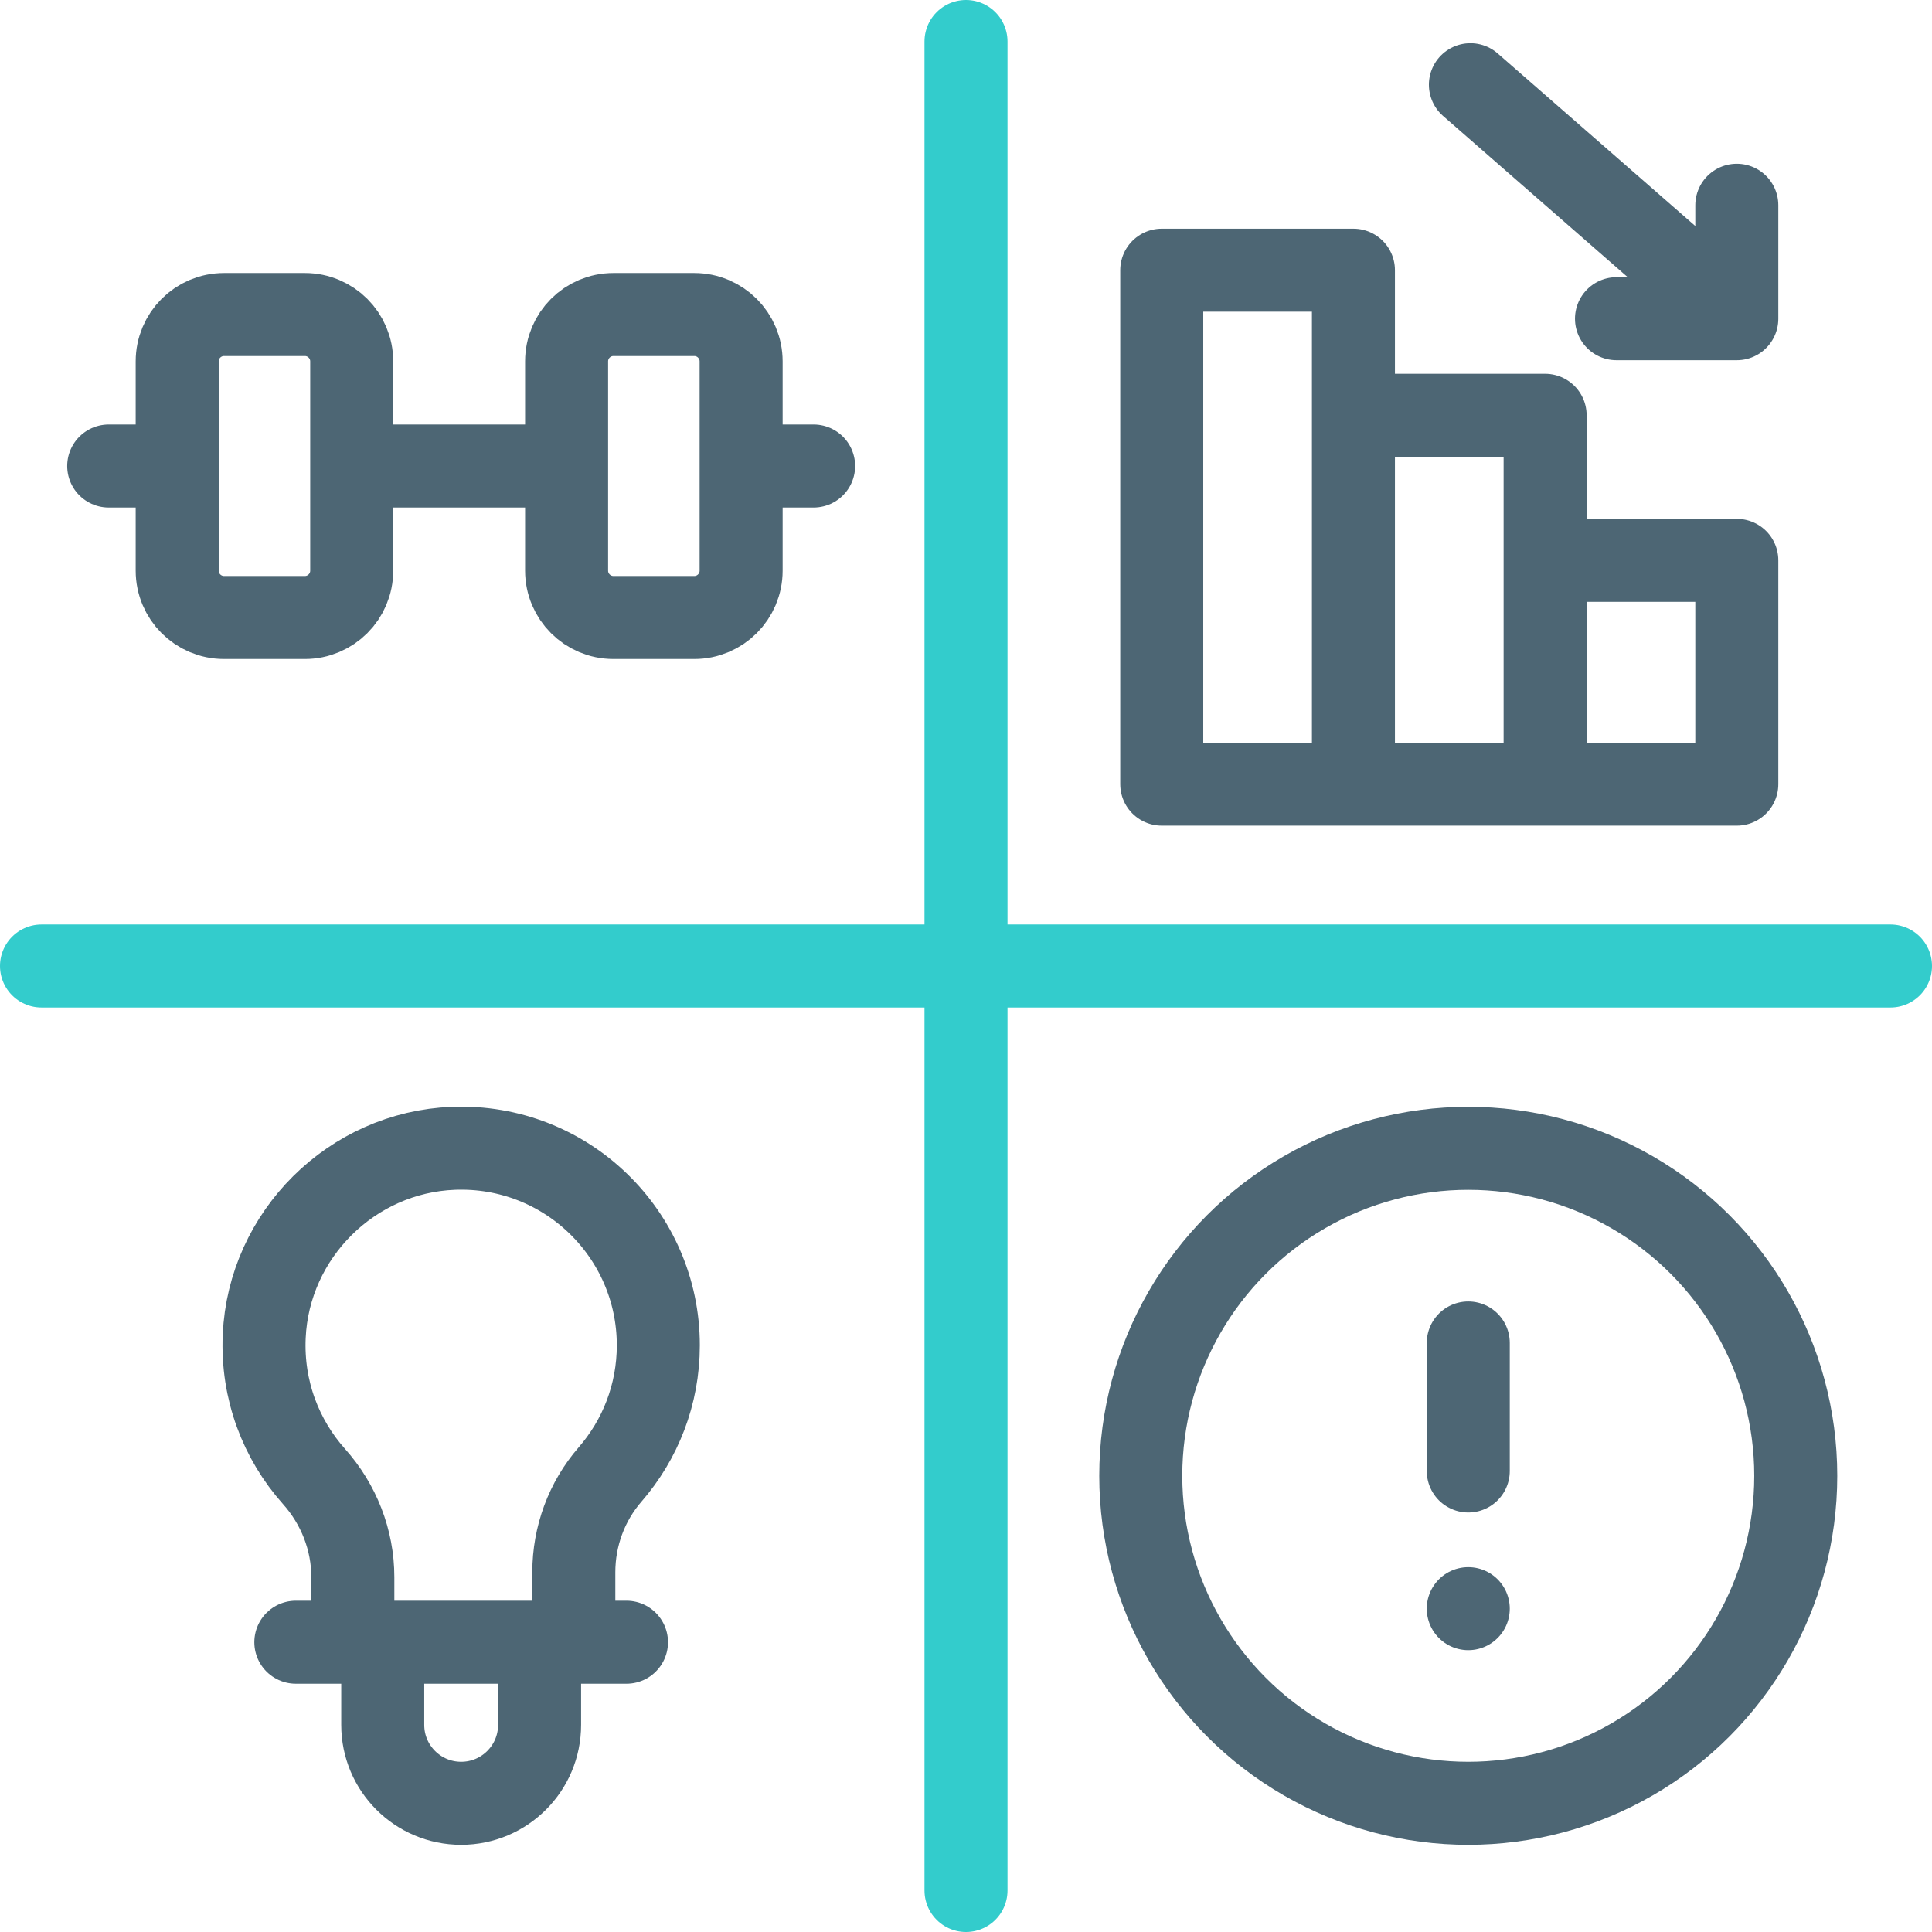
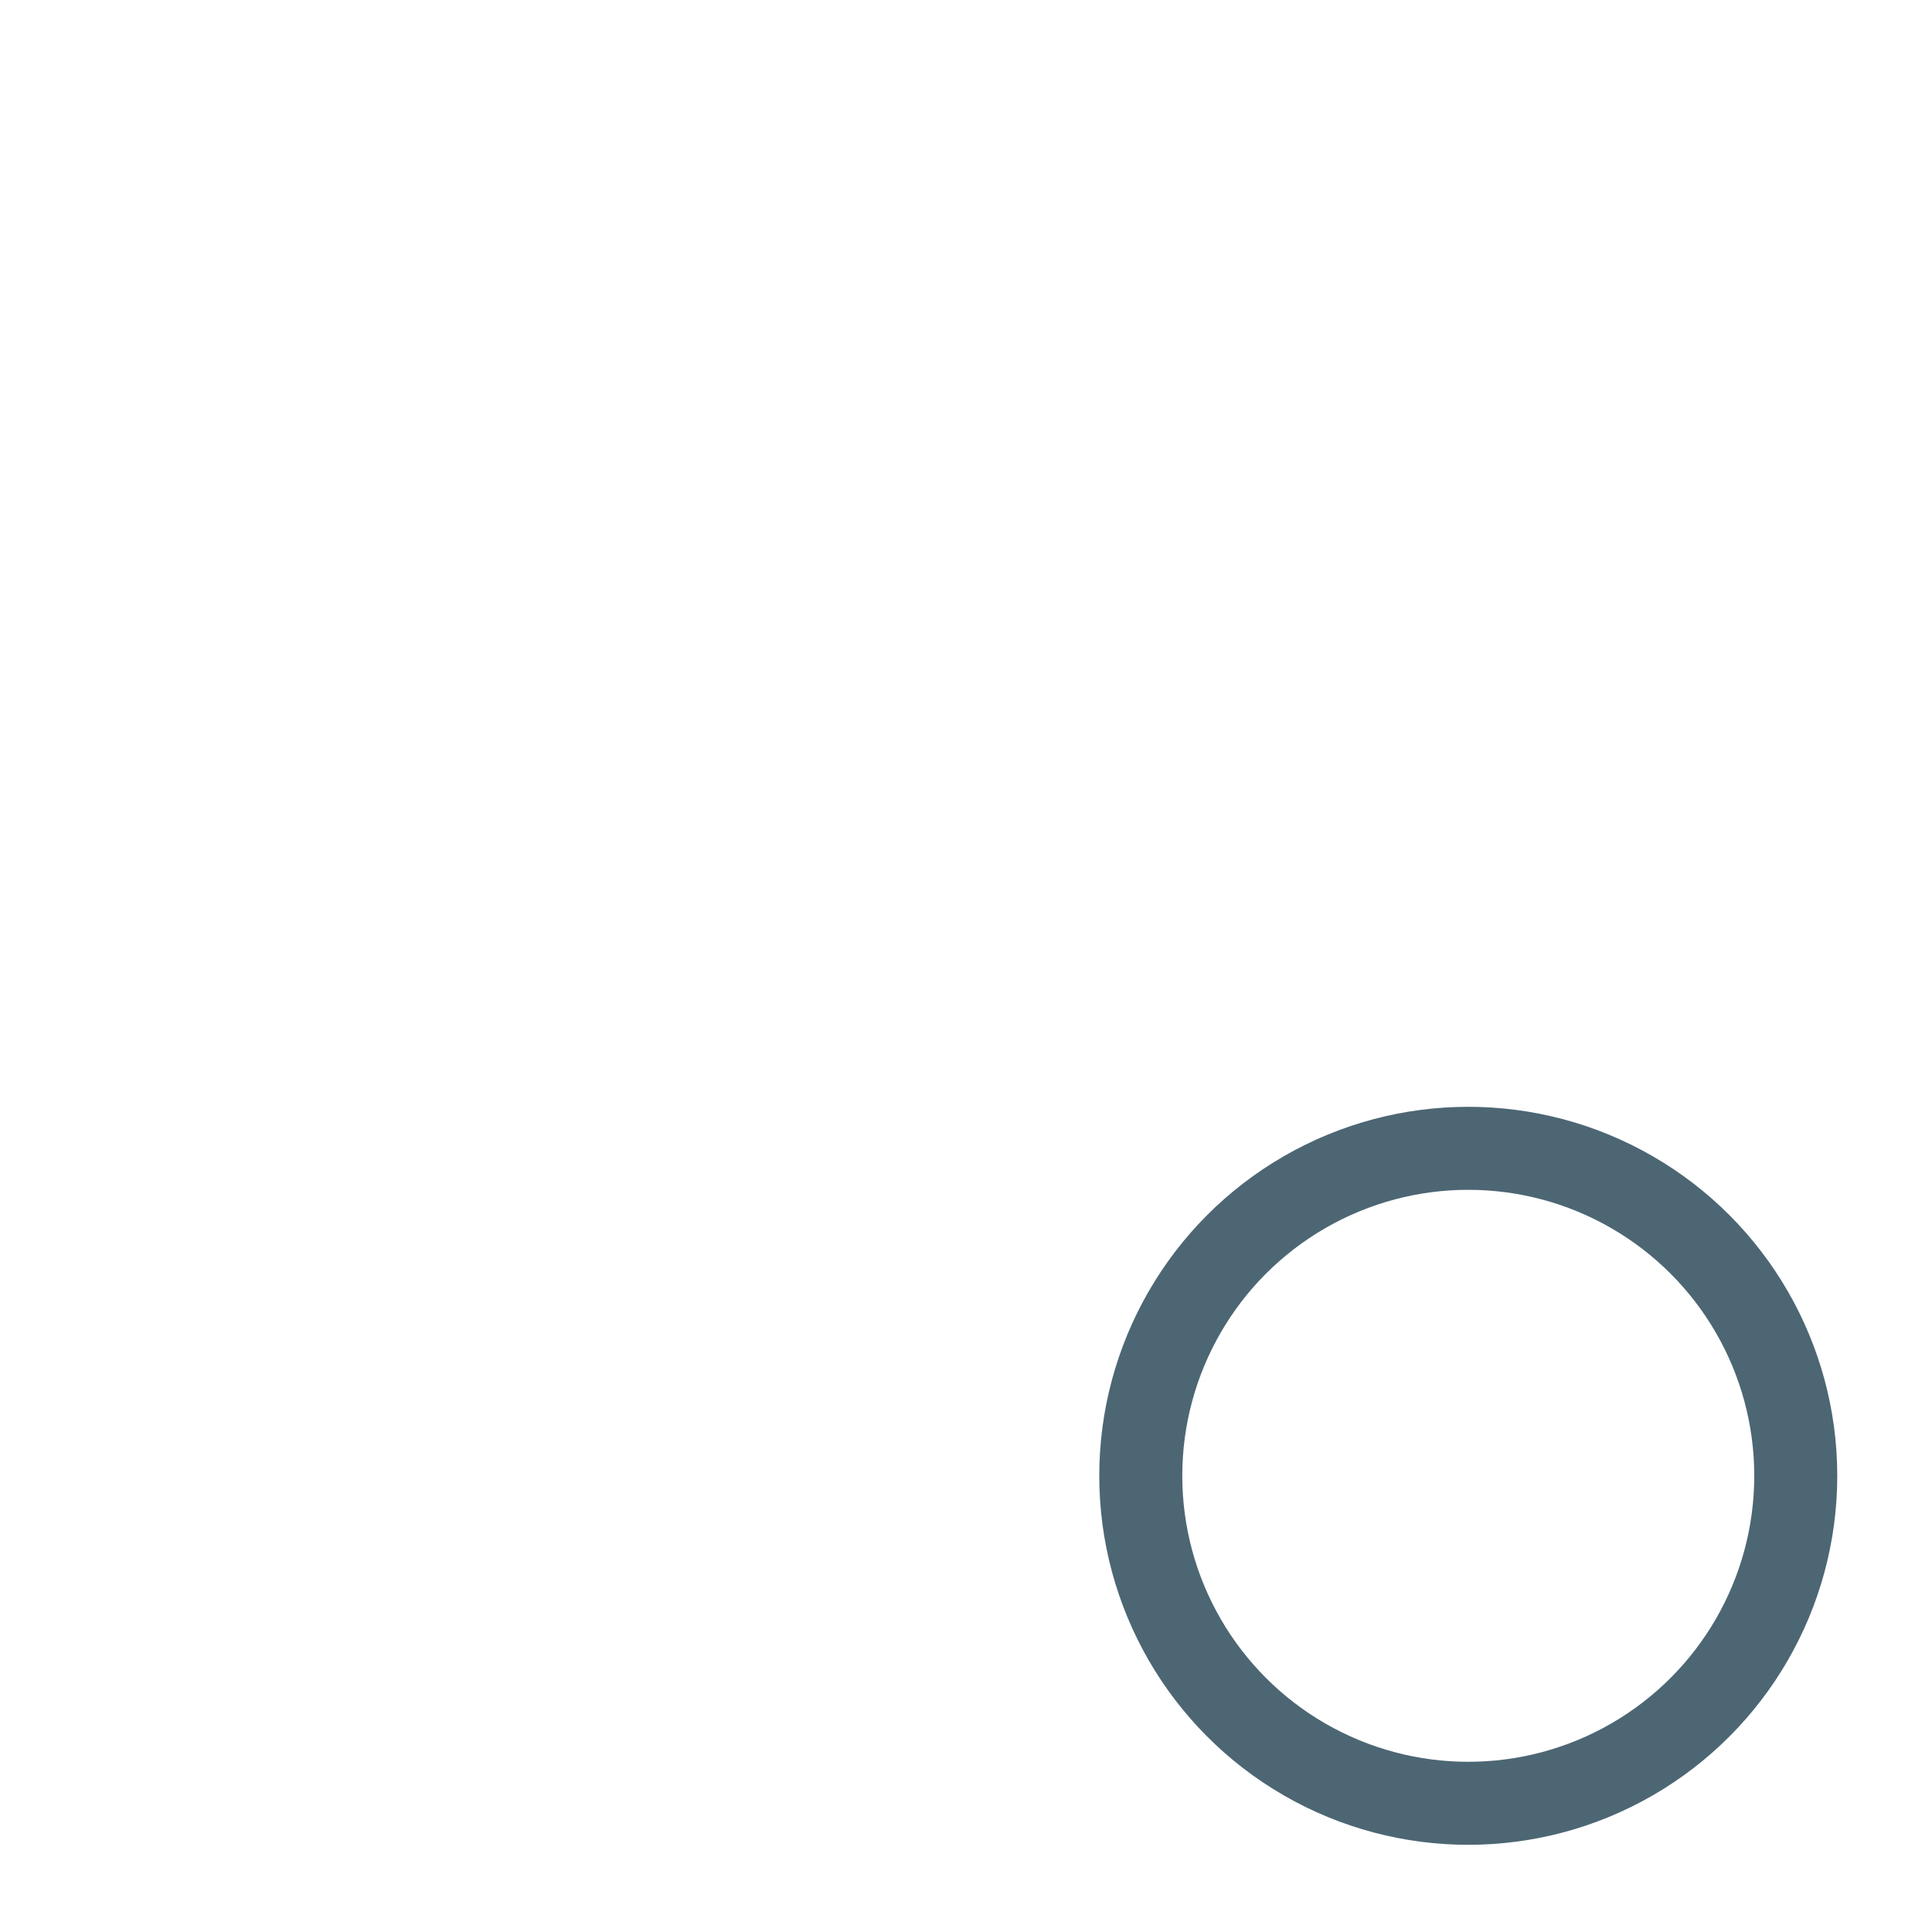
<svg xmlns="http://www.w3.org/2000/svg" version="1.1" width="512" height="512" x="0" y="0" viewBox="0 0 512 512" style="enable-background:new 0 0 512 512" xml:space="preserve" class="">
  <g>
-     <path d="M256 11v490M11 256h490" style="stroke-width:22;stroke-linecap:round;stroke-linejoin:round;stroke-miterlimit:10;" fill="none" stroke="#33cccc" stroke-width="22" stroke-linecap="round" stroke-linejoin="round" stroke-miterlimit="10" data-original="#33cccc" />
-     <path d="M200.234 123.5h15.383M95.553 123.5h52.766M28.809 123.5H45.17M80.785 163.646H59.379c-6.86 0-12.422-5.561-12.422-12.422V95.776c0-6.86 5.561-12.422 12.422-12.422h21.406c6.86 0 12.422 5.561 12.422 12.422v55.448c0 6.86-5.562 12.422-12.422 12.422zM183.982 163.646h-21.406c-6.86 0-12.422-5.561-12.422-12.422V95.776c0-6.86 5.561-12.422 12.422-12.422h21.406c6.86 0 12.422 5.561 12.422 12.422v55.448c0 6.86-5.561 12.422-12.422 12.422zM307.874 71.607h50.799v136.201h-50.799zM362.702 110.055h46.77v97.754h-50.799M412.234 148.502h48.038v59.307h-50.8M389.673 22.447l67.742 59.158M460.272 54.397v30.065h-31.883M152.068 431.17v-14.516c0-9.508 3.376-18.729 9.611-25.908 7.96-9.166 12.781-21.129 12.781-34.222 0-29.538-24.512-53.351-54.304-52.208-26.935 1.034-48.928 22.875-50.136 49.803-.641 14.288 4.463 27.376 13.193 37.16 6.567 7.359 10.292 16.818 10.292 26.681v14.232M78.4 435.204h87.625M142.996 439.34v17.77c0 11.478-9.305 20.784-20.783 20.784h0c-11.478 0-20.783-9.305-20.783-20.784v-17.514" style="stroke-width:22;stroke-linecap:round;stroke-linejoin:round;stroke-miterlimit:10;" fill="none" stroke="#4d6674" stroke-width="22" stroke-linecap="round" stroke-linejoin="round" stroke-miterlimit="10" data-original="#000000" opacity="1" />
    <circle cx="389.106" cy="391.105" r="86.789" style="stroke-width:22;stroke-linecap:round;stroke-linejoin:round;stroke-miterlimit:10;" fill="none" stroke="#4d6674" stroke-width="22" stroke-linecap="round" stroke-linejoin="round" stroke-miterlimit="10" data-original="#000000" opacity="1" />
-     <path d="M389.106 355.899v33.928M389.106 426.311h0" style="stroke-width:22;stroke-linecap:round;stroke-linejoin:round;stroke-miterlimit:10;" fill="none" stroke="#4d6674" stroke-width="22" stroke-linecap="round" stroke-linejoin="round" stroke-miterlimit="10" data-original="#000000" opacity="1" />
  </g>
</svg>